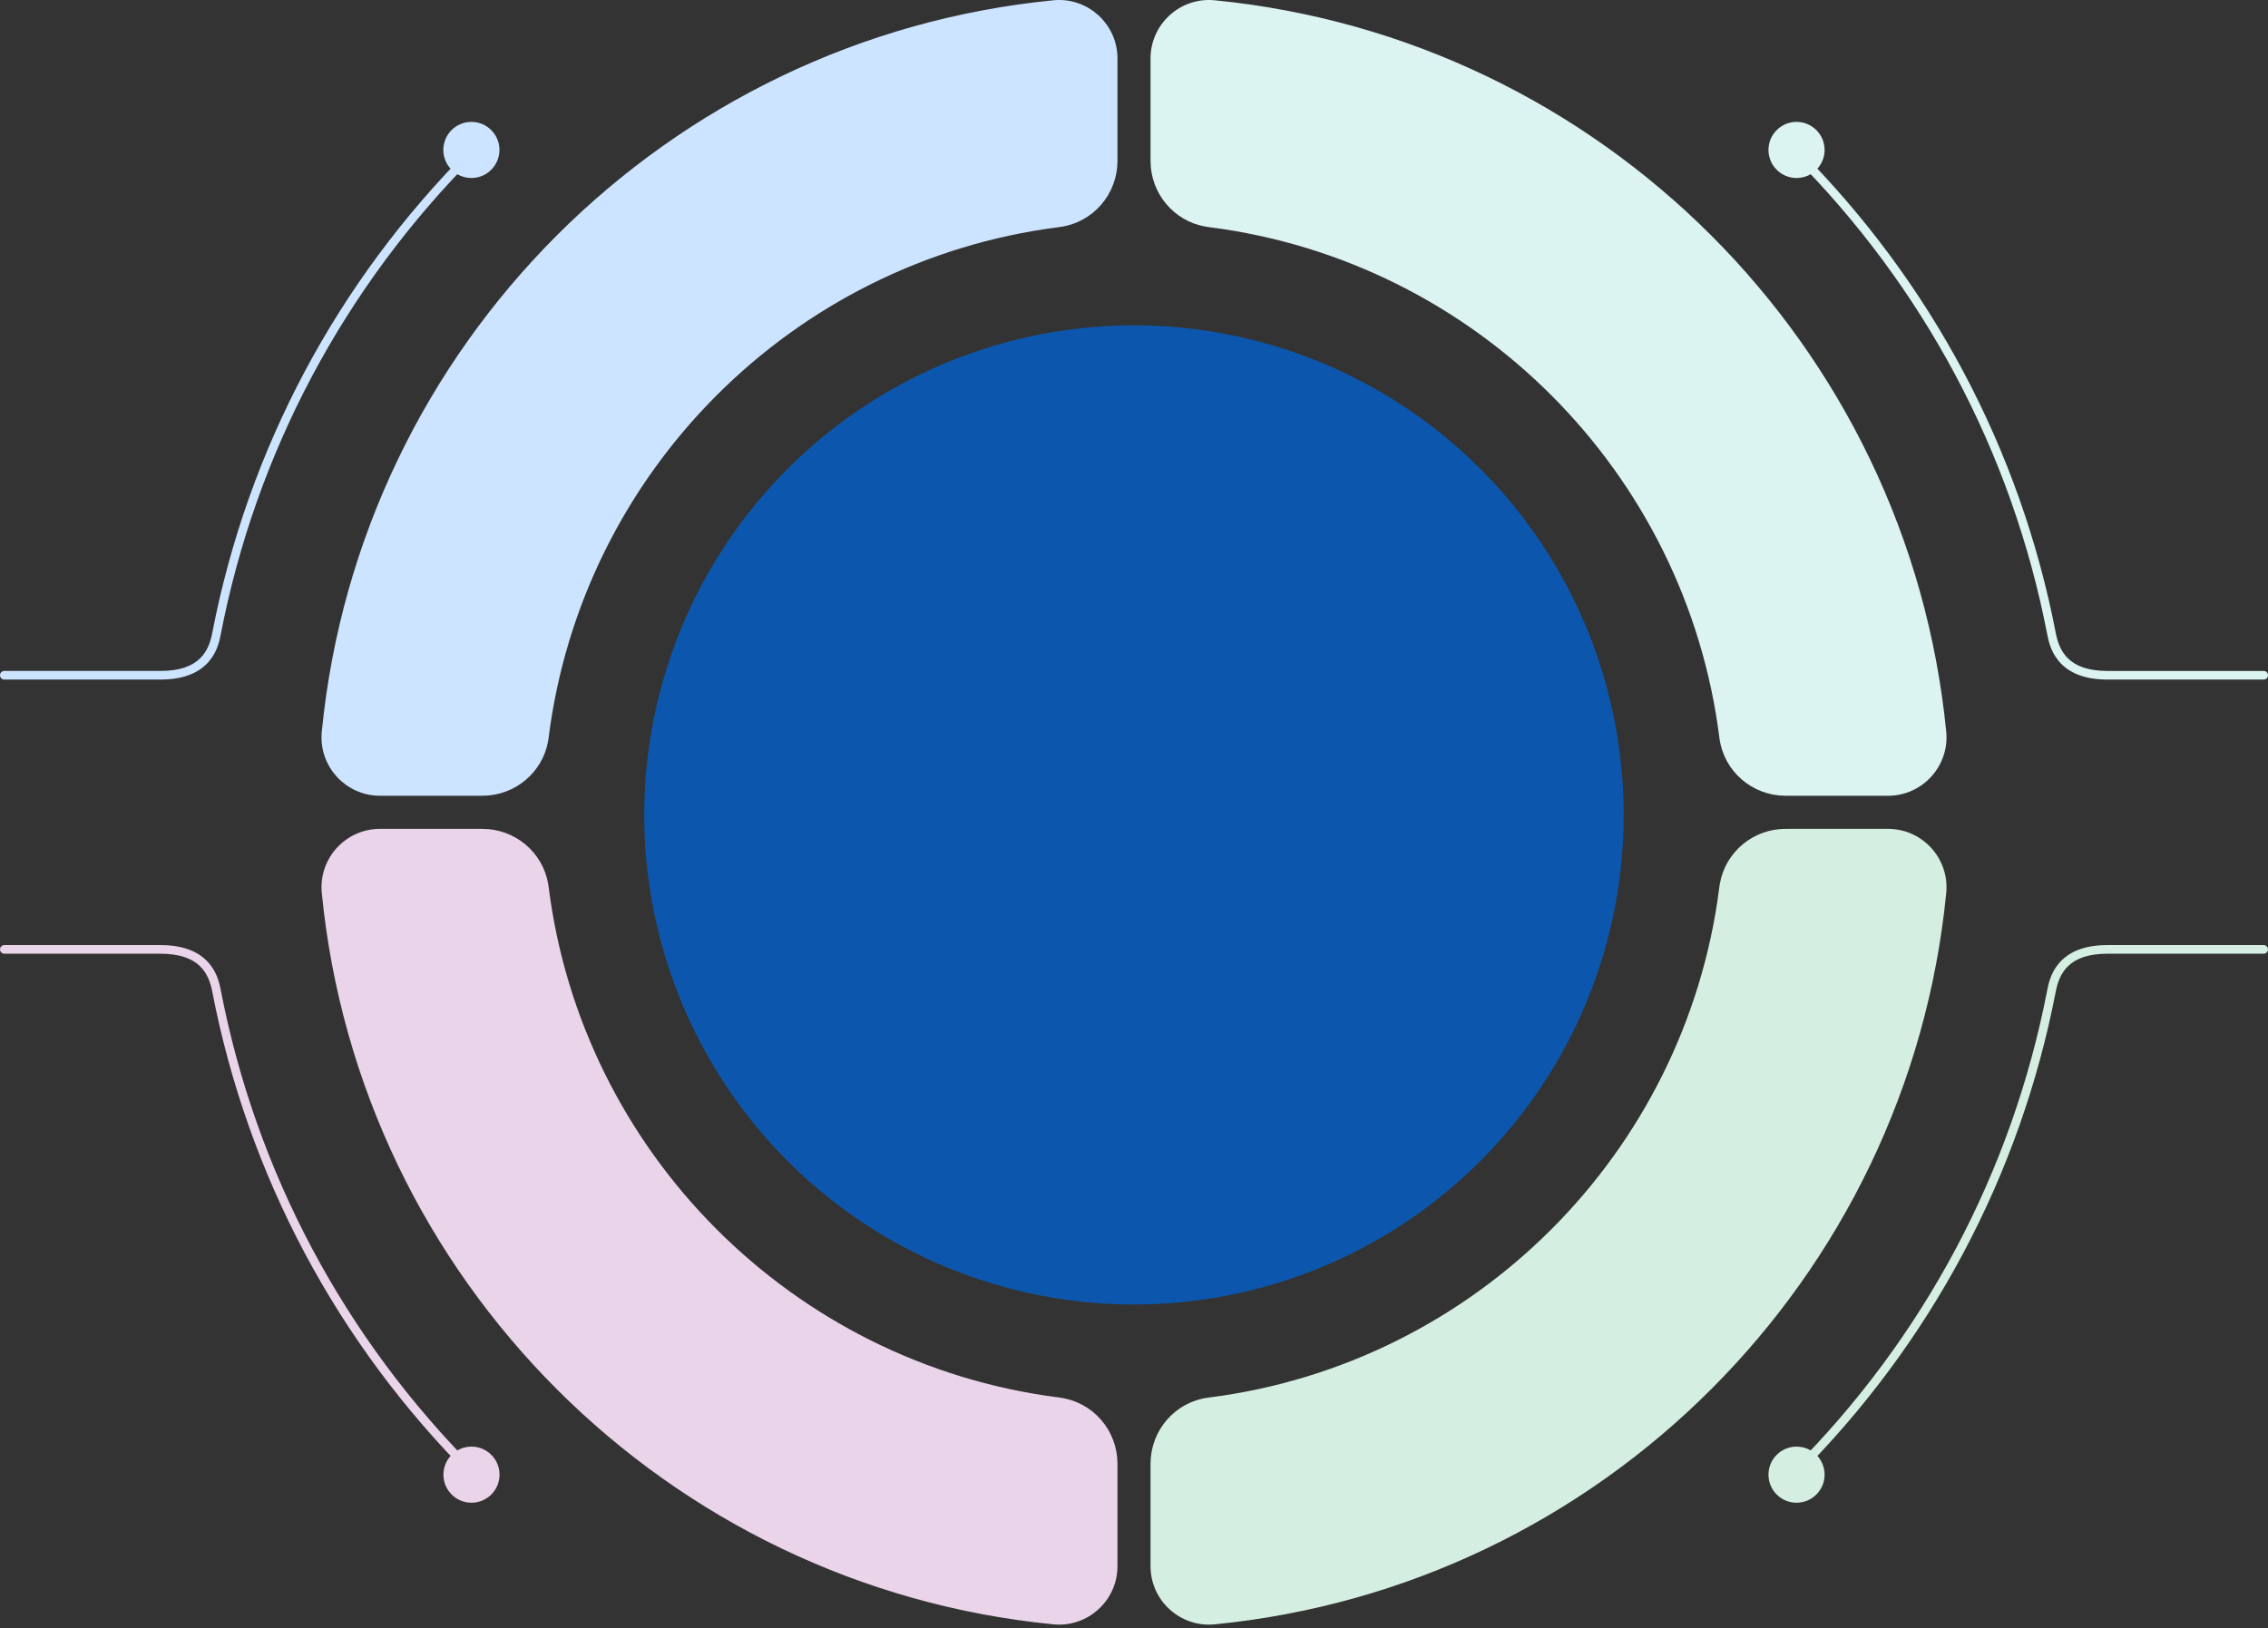
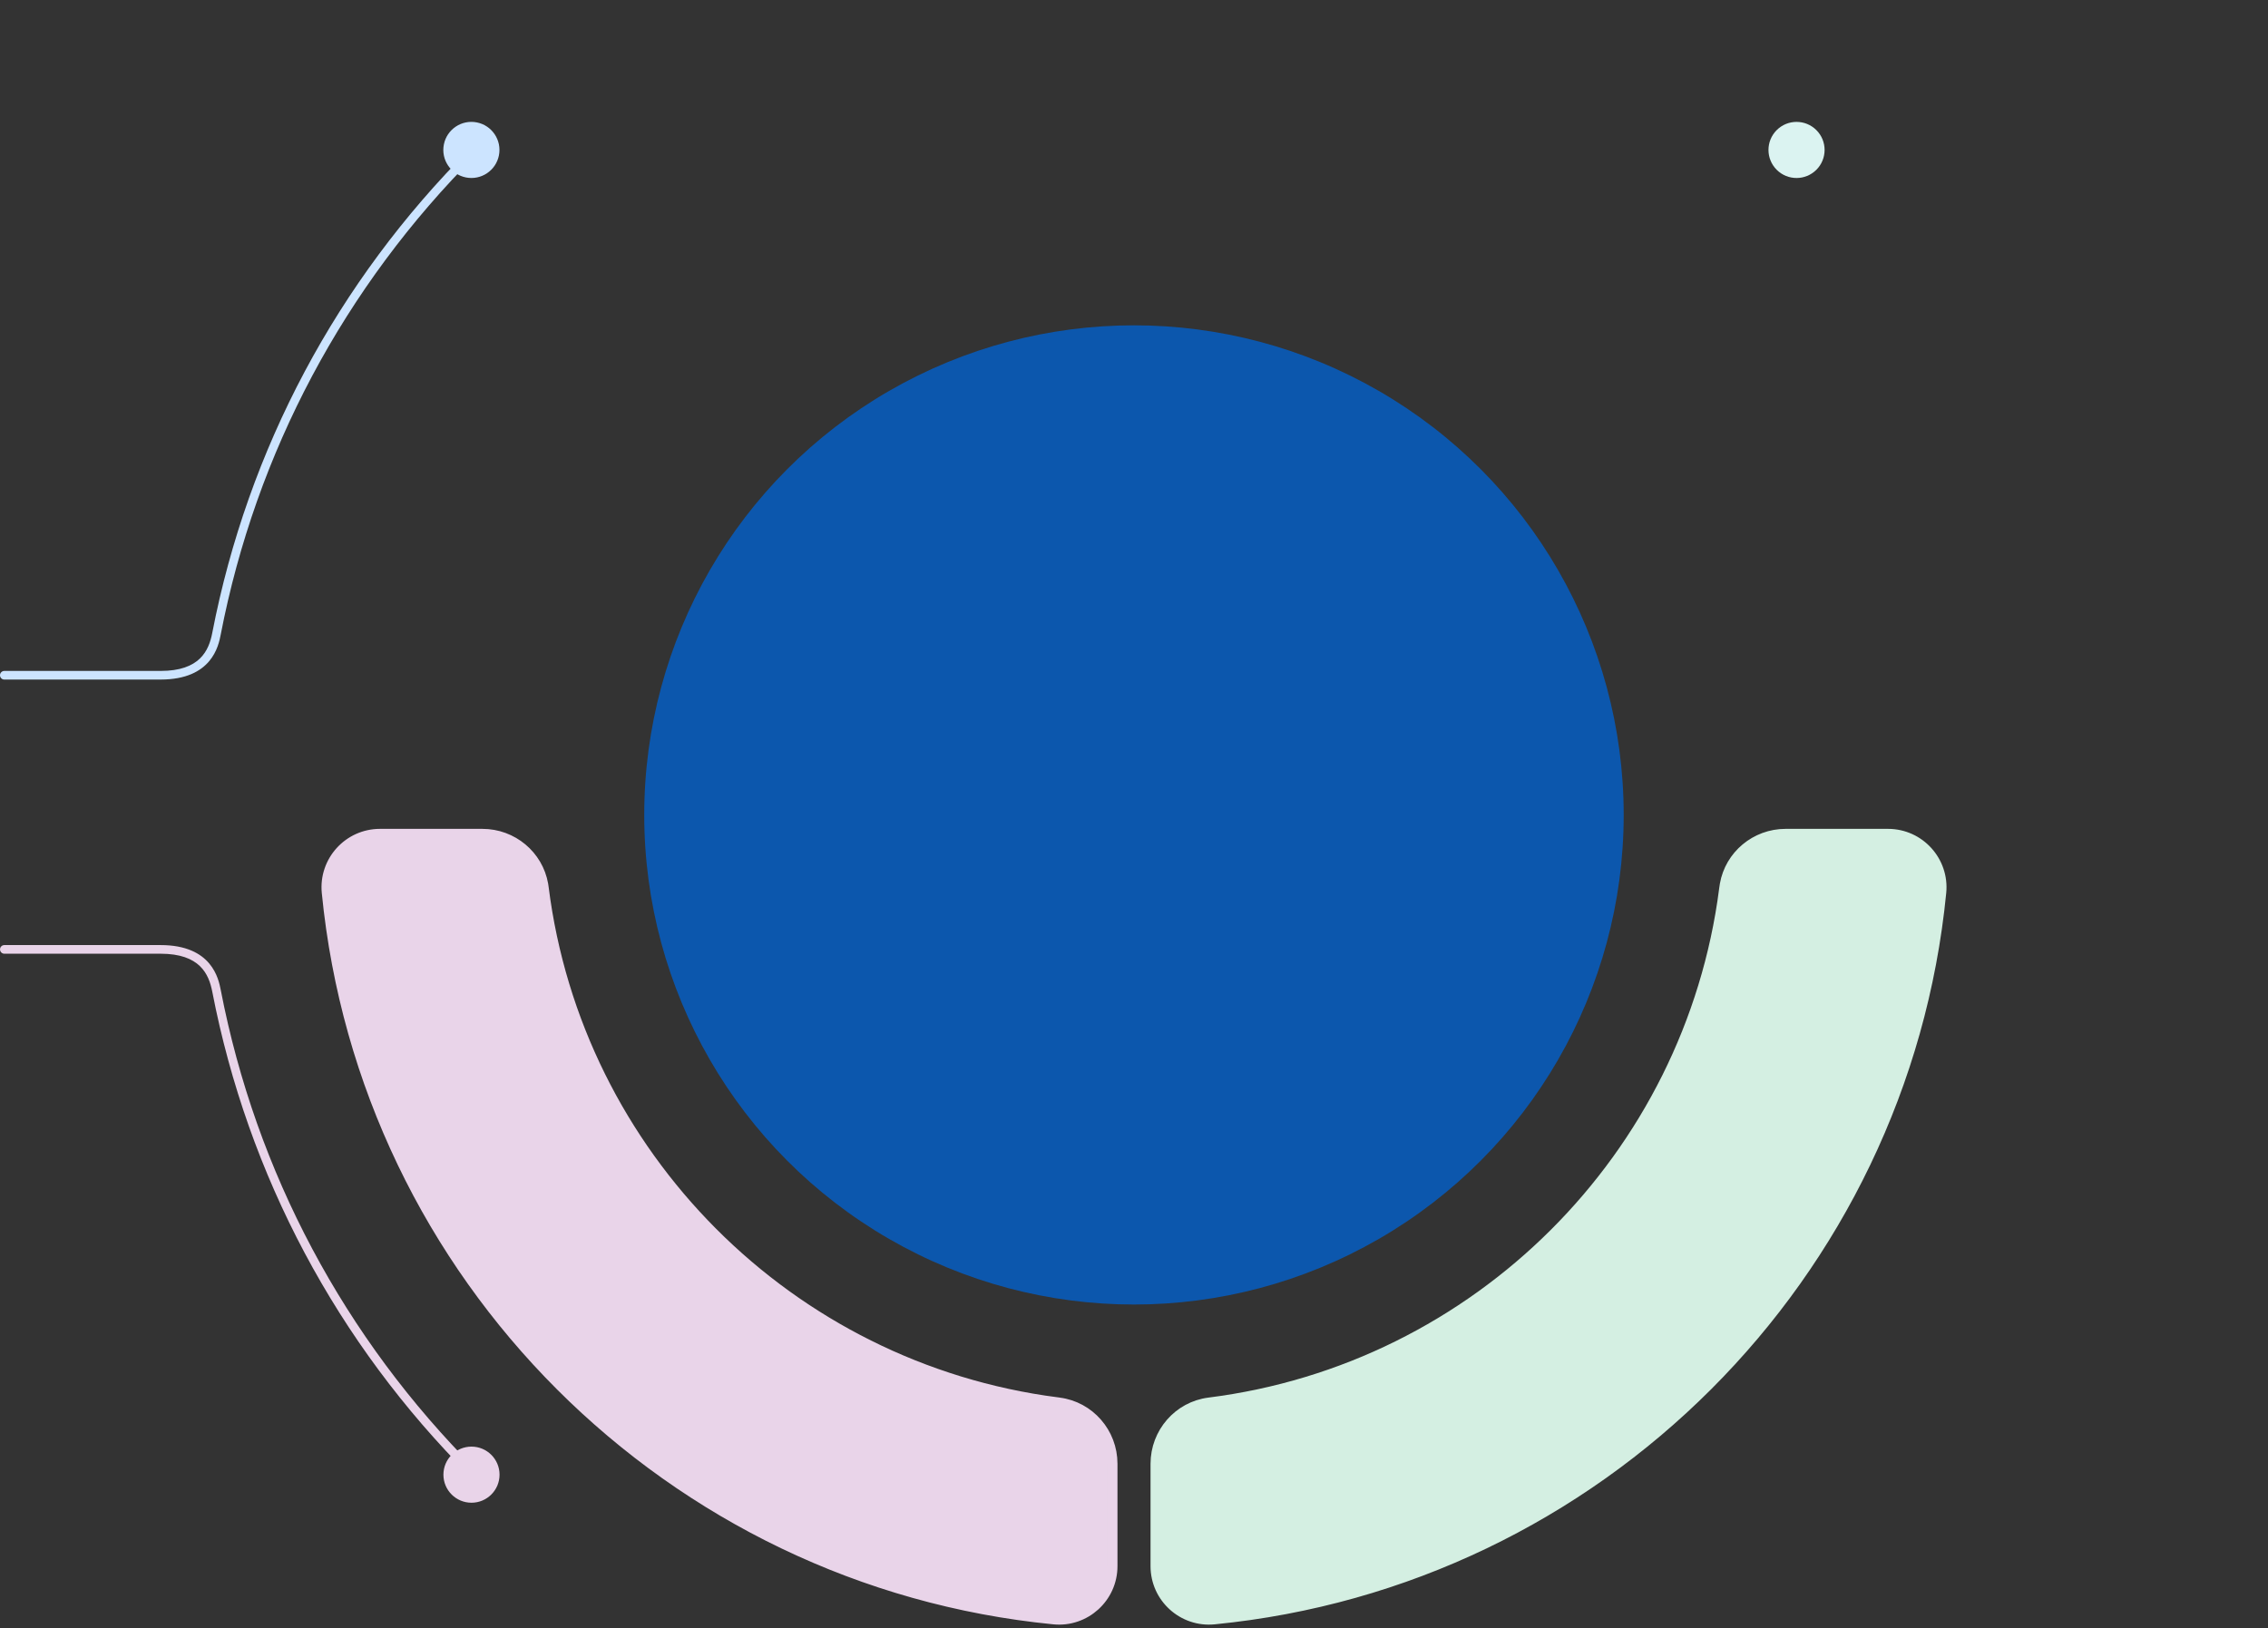
<svg xmlns="http://www.w3.org/2000/svg" width="440" height="316" viewBox="0 0 440 316" fill="none">
  <rect x="0" y="0" width="440" height="316" fill="#333333" stroke="none" />
  <path d="M366.281 161.871C372.376 161.871 377.147 167.128 376.552 173.191C369.244 247.653 310.017 306.88 235.555 314.187C229.492 314.782 224.236 310.012 224.236 303.917L224.236 284.043C224.236 278.064 228.654 272.972 234.566 272.227C286.59 265.681 327.839 224.531 334.543 172.555L334.548 172.55L334.592 172.201L334.674 171.652C335.655 166.018 340.615 161.872 346.407 161.871L366.281 161.871Z" fill="#D4EFE2" stroke="#D4EFE2" stroke-width="2.054" />
  <path d="M73.72 161.871H93.594C99.387 161.871 104.347 166.017 105.329 171.652L105.411 172.201C111.957 224.225 153.106 265.472 205.081 272.177L205.087 272.183L205.437 272.227C211.349 272.972 215.767 278.064 215.767 284.043V303.917C215.767 310.012 210.511 314.781 204.448 314.187C129.985 306.88 70.758 247.653 63.451 173.191C62.856 167.128 67.626 161.872 73.72 161.871Z" fill="#E9D4E9" stroke="#E9D4E9" stroke-width="2.054" />
-   <path d="M224.235 11.348C224.235 5.253 229.492 0.482 235.555 1.077C310.017 8.385 369.244 67.612 376.551 142.074C377.145 148.137 372.376 153.394 366.281 153.394H346.407C340.428 153.394 335.336 148.975 334.591 143.064C328.045 91.039 286.895 49.791 234.919 43.086L234.914 43.081L234.565 43.037L234.016 42.955C228.381 41.974 224.236 37.014 224.235 31.222V11.348Z" fill="#DBF3F1" stroke="#DBF3F1" stroke-width="2.054" />
-   <path d="M73.72 153.393H93.594C99.387 153.393 104.347 149.247 105.329 143.613L105.411 143.063C111.957 91.039 153.107 49.792 205.082 43.088L205.088 43.082L205.437 43.038C211.349 42.293 215.767 37.201 215.767 31.221V11.347C215.767 5.253 210.511 0.483 204.448 1.078C129.985 8.385 70.758 67.612 63.451 142.074C62.856 148.137 67.626 153.393 73.72 153.393Z" fill="#CCE4FF" stroke="#CCE4FF" stroke-width="2.054" />
  <circle cx="219.993" cy="158.14" r="95.009" fill="#0C57AD" />
  <g clip-path="url(#clip0_4372_224)">
-     <path d="M348.2 286.676C347.986 286.676 347.772 286.594 347.609 286.432C347.281 286.103 347.281 285.575 347.609 285.247C373.195 259.661 390.335 227.464 397.172 192.135C397.591 189.973 398.863 183.396 408.841 183.396H439.16C439.621 183.396 439.998 183.77 439.998 184.234C439.998 184.698 439.624 185.072 439.16 185.072H408.841C401.223 185.072 399.481 189.018 398.818 192.454C391.915 228.112 374.618 260.61 348.794 286.432C348.631 286.594 348.417 286.676 348.203 286.676H348.2Z" fill="#D4EFE2" />
    <path d="M348.534 291.61C351.54 291.61 353.978 289.172 353.978 286.166C353.978 283.159 351.54 280.722 348.534 280.722C345.527 280.722 343.09 283.159 343.09 286.166C343.09 289.172 345.527 291.61 348.534 291.61Z" fill="#D4EFE2" />
  </g>
  <g clip-path="url(#clip1_4372_224)">
-     <path d="M439.166 131.873H408.847C398.869 131.873 397.597 125.295 397.178 123.134C390.341 87.805 373.201 55.608 347.615 30.022C347.286 29.696 347.286 29.166 347.615 28.837C347.944 28.509 348.471 28.509 348.8 28.837C374.624 54.661 391.924 87.16 398.824 122.817C399.49 126.254 401.229 130.2 408.847 130.2H439.166C439.627 130.2 440.004 130.573 440.004 131.038C440.004 131.502 439.63 131.876 439.166 131.876V131.873Z" fill="#DBF3F1" />
    <path d="M352.384 32.947C354.51 30.821 354.51 27.374 352.384 25.248C350.258 23.122 346.811 23.122 344.685 25.248C342.559 27.374 342.559 30.821 344.685 32.947C346.811 35.073 350.258 35.073 352.384 32.947Z" fill="#DBF3F1" />
  </g>
  <g clip-path="url(#clip2_4372_224)">
    <path d="M91.799 286.676C91.585 286.676 91.371 286.594 91.208 286.432C65.383 260.607 48.087 228.109 41.184 192.454C40.518 189.018 38.778 185.072 31.161 185.072H0.842C0.381 185.072 0.004 184.698 0.004 184.234C0.004 183.77 0.378 183.396 0.842 183.396H31.161C41.139 183.396 42.411 189.973 42.83 192.135C49.669 227.464 66.806 259.661 92.396 285.247C92.724 285.575 92.724 286.103 92.396 286.432C92.233 286.594 92.019 286.676 91.805 286.676H91.799Z" fill="#E9D4E9" />
    <path d="M91.469 291.61C94.476 291.61 96.913 289.172 96.913 286.166C96.913 283.159 94.476 280.722 91.469 280.722C88.462 280.722 86.025 283.159 86.025 286.166C86.025 289.172 88.462 291.61 91.469 291.61Z" fill="#E9D4E9" />
  </g>
  <g clip-path="url(#clip3_4372_224)">
    <path d="M31.157 131.873H0.838C0.377 131.873 -0 131.499 -0 131.035C-0 130.571 0.374 130.197 0.838 130.197H31.157C38.774 130.197 40.517 126.251 41.18 122.815C48.083 87.157 65.379 54.659 91.204 28.834C91.529 28.506 92.06 28.506 92.389 28.834C92.717 29.16 92.717 29.69 92.389 30.019C66.802 55.605 49.662 87.805 42.823 123.131C42.404 125.293 41.132 131.87 31.154 131.87L31.157 131.873Z" fill="#CCE4FF" />
    <path d="M96.793 30.147C97.374 27.197 95.453 24.334 92.503 23.753C89.553 23.173 86.691 25.093 86.11 28.043C85.529 30.993 87.45 33.855 90.4 34.436C93.35 35.017 96.212 33.097 96.793 30.147Z" fill="#CCE4FF" />
  </g>
  <defs>
    <clipPath id="clip0_4372_224">
-       <rect width="96.91" height="108.214" fill="white" transform="translate(343.09 183.396)" />
-     </clipPath>
+       </clipPath>
    <clipPath id="clip1_4372_224">
      <rect width="99.165" height="110.477" fill="white" transform="translate(340.834 21.399)" />
    </clipPath>
    <clipPath id="clip2_4372_224">
      <rect width="96.907" height="108.214" fill="white" transform="translate(0.004 183.396)" />
    </clipPath>
    <clipPath id="clip3_4372_224">
      <rect width="97.849" height="109.171" fill="white" transform="translate(0 22.701)" />
    </clipPath>
  </defs>
</svg>